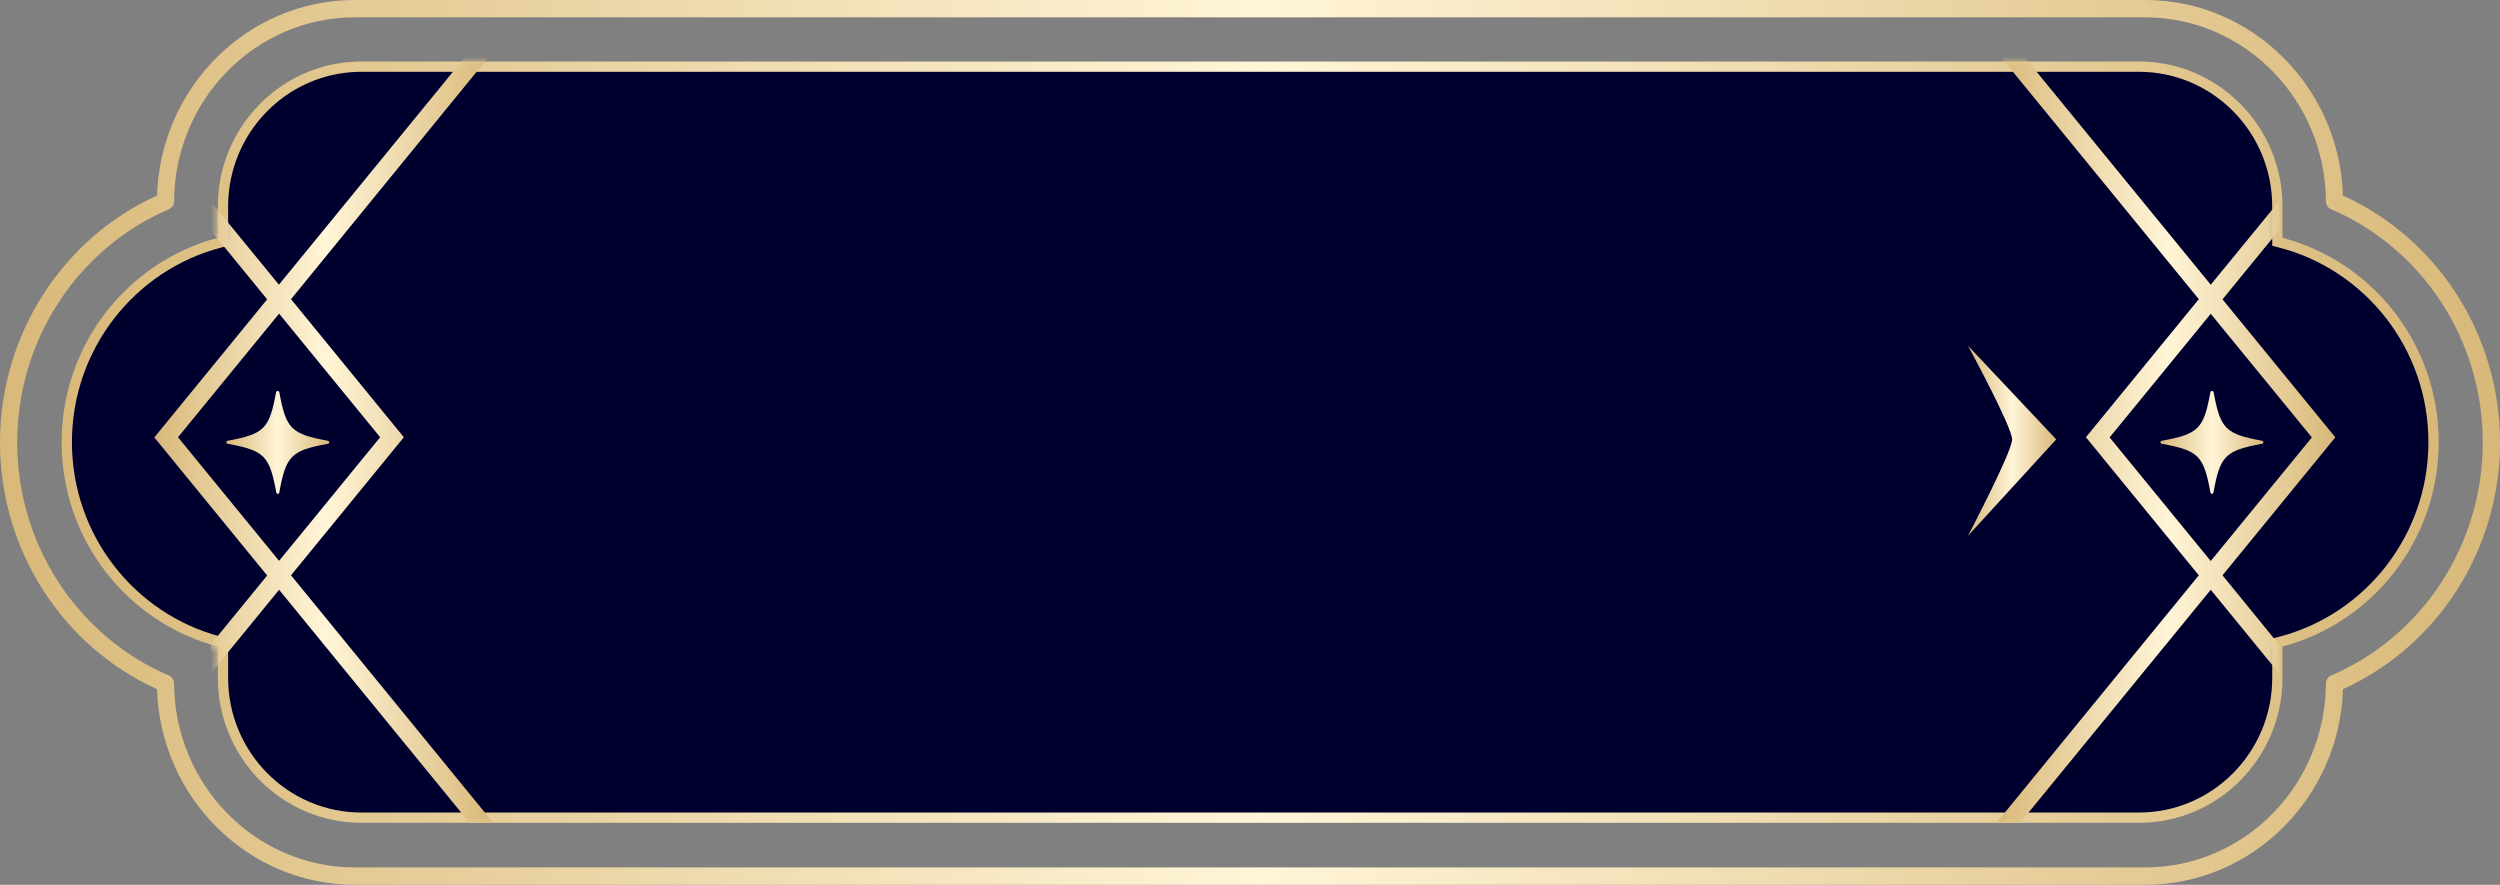
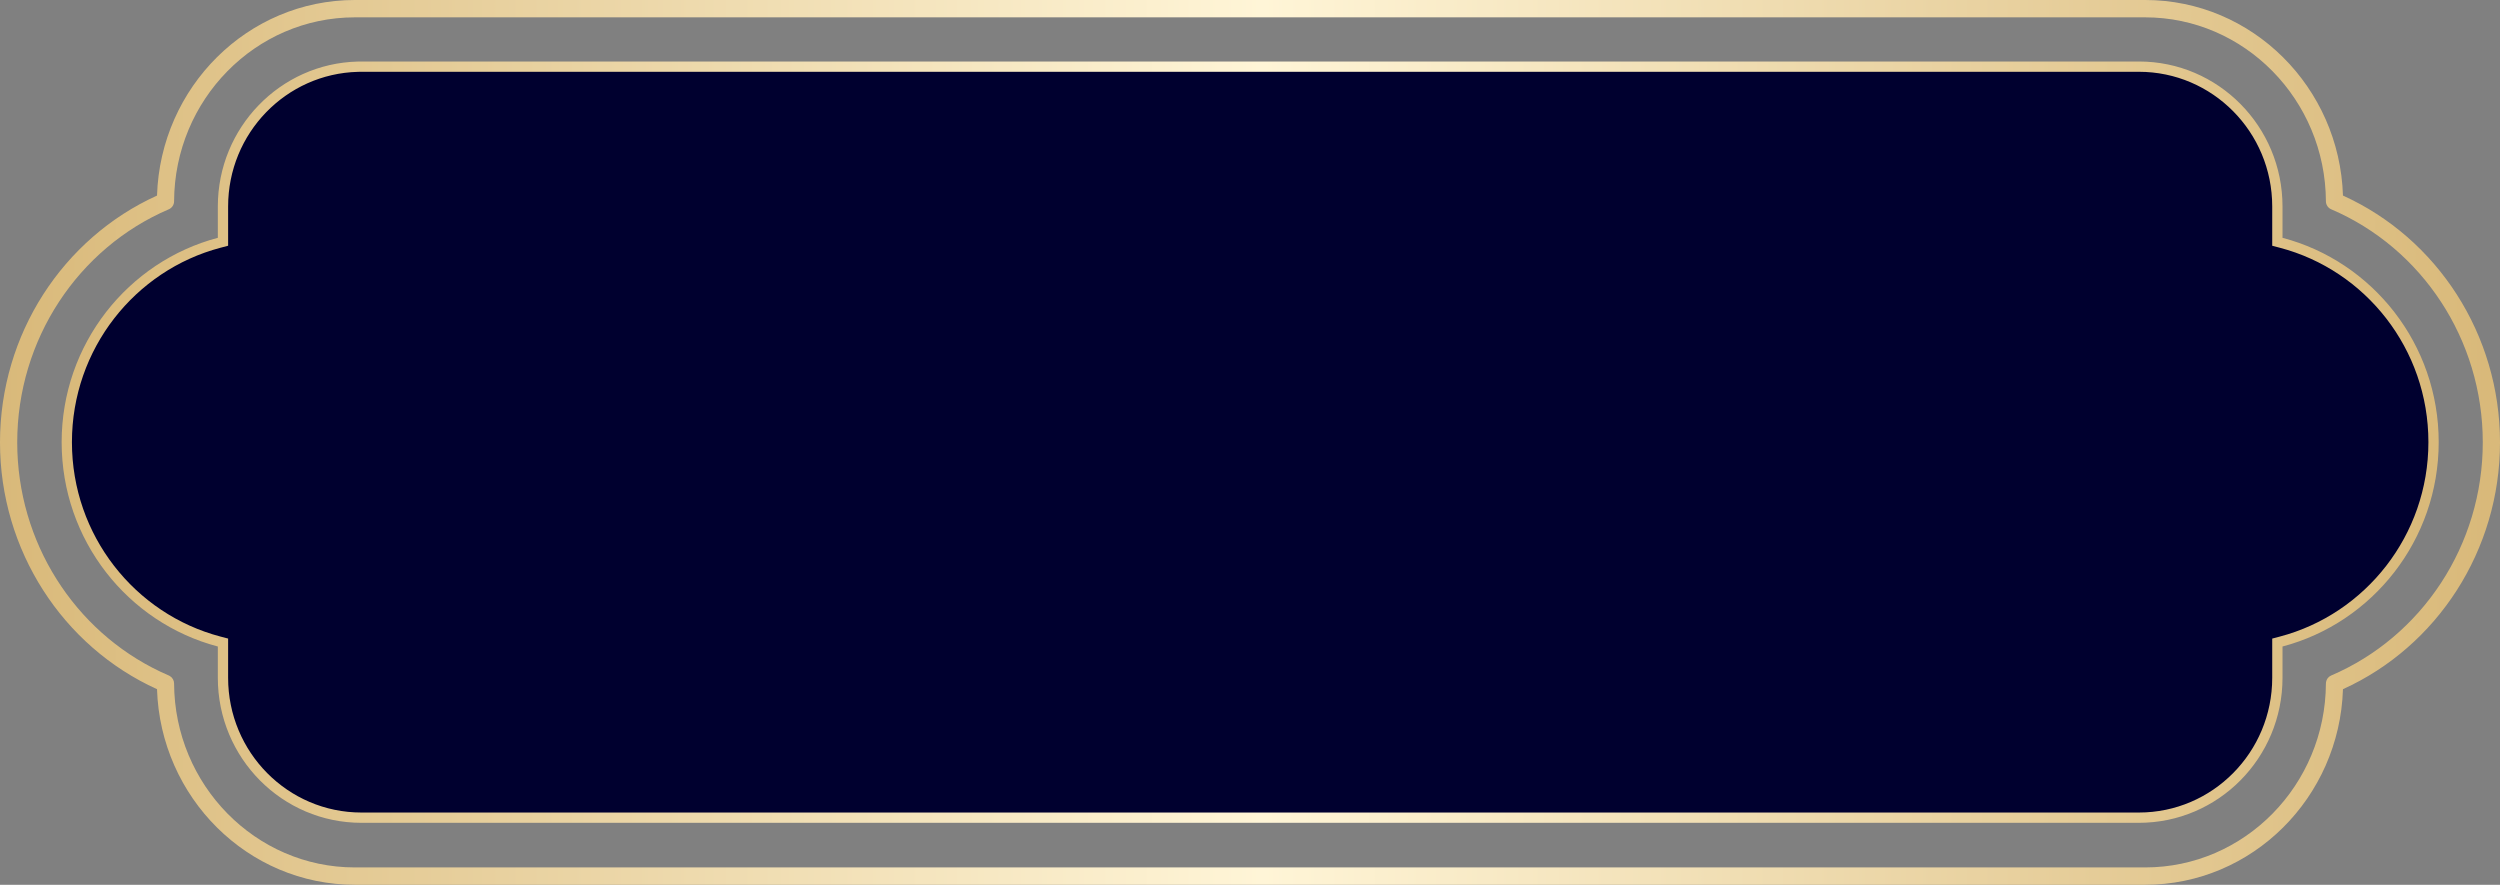
<svg xmlns="http://www.w3.org/2000/svg" width="243" height="86" viewBox="0 0 243 86" fill="none">
  <rect x="0" y="0" width="243" height="86" fill="#808080" stroke="none" />
  <path d="M241.326 43C241.326 32.995 235.406 24.114 226.589 20.341C226.282 20.209 226.081 19.905 226.079 19.568C226.031 9.696 218.157 1.686 208.51 1.686H34.49C24.842 1.686 16.969 9.68 16.921 19.568C16.919 19.905 16.718 20.209 16.411 20.341C7.594 24.114 1.674 32.995 1.674 43C1.674 52.692 7.229 61.33 15.592 65.29L16.411 65.659L16.52 65.717C16.765 65.868 16.919 66.137 16.921 66.432C16.969 76.304 24.843 84.314 34.49 84.314H208.51C218.158 84.314 226.031 76.32 226.079 66.432L226.089 66.306C226.133 66.021 226.32 65.775 226.589 65.659C235.406 61.886 241.326 53.005 241.326 43ZM243 43C243 53.49 236.9 62.833 227.737 66.988C227.401 77.529 218.921 86 208.51 86H34.49C24.078 86 15.598 77.512 15.262 66.988C6.099 62.833 1.55787e-07 53.489 0 43C0 32.51 6.099 23.165 15.262 19.01C15.598 8.47 24.079 0 34.49 0H208.51C218.921 0 227.4 8.487 227.737 19.01C236.9 23.165 243 32.51 243 43Z" fill="url(#paint0_linear_158_12440)" />
  <path d="M21.673 62.454L21.3 62.357C12.774 60.11 6.492 52.284 6.492 42.978C6.492 33.672 12.79 25.846 21.3 23.599L21.673 23.5V20.071C21.673 12.674 27.519 6.668 34.786 6.483L35.133 6.478H207.9C215.327 6.478 221.36 12.556 221.36 20.071V23.501L221.733 23.599C230.26 25.846 236.541 33.671 236.541 42.978C236.541 52.283 230.244 60.109 221.733 62.357L221.36 62.455V65.884C221.36 73.399 215.327 79.478 207.9 79.478H35.133C27.706 79.478 21.673 73.399 21.673 65.884V62.454Z" fill="#00002F" stroke="url(#paint1_linear_158_12440)" />
  <mask id="mask0_158_12440" style="mask-type:luminance" maskUnits="userSpaceOnUse" x="6" y="6" width="231" height="74">
-     <path d="M221.823 65.906V62.862C230.548 60.558 237 52.536 237 43C237 33.464 230.565 25.442 221.823 23.138V20.094C221.823 12.307 215.571 6 207.865 6H35.135C27.429 6 21.177 12.307 21.177 20.094V23.138C12.452 25.442 6 33.464 6 43C6 52.536 12.435 60.558 21.177 62.862V65.906C21.177 73.693 27.429 80 35.135 80H207.865C215.571 80 221.823 73.693 221.823 65.906Z" fill="white" />
-   </mask>
+     </mask>
  <g mask="url(#mask0_158_12440)">
-     <path d="M219.887 42.844C216.306 42.182 215.823 41.697 215.161 38.109C215.129 37.964 214.887 37.964 214.855 38.109C214.194 41.697 213.71 42.182 210.129 42.844C210.048 42.844 210 42.925 210 42.99C210 43.054 210.048 43.119 210.129 43.135C213.71 43.798 214.194 44.283 214.855 47.871C214.855 47.952 214.935 48 215 48C215.065 48 215.129 47.952 215.145 47.871C215.806 44.283 216.29 43.798 219.871 43.135C219.952 43.135 220 43.054 220 42.99C220 42.925 219.952 42.861 219.871 42.844H219.887Z" fill="url(#paint2_linear_158_12440)" />
-     <path d="M227 42.517L216.028 29.096L221.514 22.386V19.575L221.133 20.044L214.884 27.674L196.834 5.602L196.337 5H194.099L194.53 5.602L213.724 29.08L202.751 42.5L213.724 55.92L194.53 79.398L194 80H196.42L196.834 79.398L214.884 57.326L221.133 64.973L221.497 65.492V62.63L216.028 55.92L227 42.5V42.517ZM205.055 42.517L214.884 30.502L224.713 42.517L214.884 54.532L205.055 42.517Z" fill="url(#paint3_linear_158_12440)" />
    <path d="M22.113 42.844C25.694 42.182 26.177 41.697 26.839 38.109C26.871 37.964 27.113 37.964 27.145 38.109C27.806 41.697 28.29 42.182 31.871 42.844C31.952 42.844 32 42.925 32 42.99C32 43.054 31.952 43.119 31.871 43.135C28.29 43.798 27.806 44.283 27.145 47.871C27.145 47.952 27.064 48 27 48C26.936 48 26.871 47.952 26.855 47.871C26.194 44.283 25.71 43.798 22.129 43.135C22.048 43.135 22 43.054 22 42.99C22 42.925 22.048 42.861 22.129 42.844H22.113Z" fill="url(#paint4_linear_158_12440)" />
    <path d="M25.983 55.92L20.5 62.63V65.492L20.881 64.973L27.127 57.326L45.167 79.398L45.581 80H48L47.47 79.398L28.286 55.92L39.253 42.5L28.286 29.08L47.453 5.602L47.884 5H45.648L45.151 5.602L27.11 27.674L20.864 20.044L20.483 19.575V22.386L25.967 29.096L15 42.517L25.967 55.937L25.983 55.92ZM27.127 54.515L17.303 42.5L27.127 30.485L36.95 42.5L27.127 54.515Z" fill="url(#paint5_linear_158_12440)" />
  </g>
-   <path d="M191.285 33.6L199.865 42.709L191.285 52.08C191.285 52.08 195.579 43.91 195.579 42.709C195.579 41.508 191.285 33.6 191.285 33.6Z" fill="url(#paint6_linear_158_12440)" />
  <defs>
    <linearGradient id="paint0_linear_158_12440" x1="0" y1="43" x2="243" y2="43" gradientUnits="userSpaceOnUse">
      <stop stop-color="#D9B97A" />
      <stop offset="0.505" stop-color="#FFF5D7" />
      <stop offset="0.995" stop-color="#D9B97A" />
    </linearGradient>
    <linearGradient id="paint1_linear_158_12440" x1="5.992" y1="42.978" x2="237.041" y2="42.978" gradientUnits="userSpaceOnUse">
      <stop stop-color="#D9B97A" />
      <stop offset="0.505" stop-color="#FFF5D7" />
      <stop offset="0.995" stop-color="#D9B97A" />
    </linearGradient>
    <linearGradient id="paint2_linear_158_12440" x1="210" y1="43" x2="220" y2="43" gradientUnits="userSpaceOnUse">
      <stop stop-color="#D9B97A" />
      <stop offset="0.505" stop-color="#FFF5D7" />
      <stop offset="0.995" stop-color="#D9B97A" />
    </linearGradient>
    <linearGradient id="paint3_linear_158_12440" x1="194" y1="42.5" x2="227" y2="42.5" gradientUnits="userSpaceOnUse">
      <stop stop-color="#D9B97A" />
      <stop offset="0.505" stop-color="#FFF5D7" />
      <stop offset="0.995" stop-color="#D9B97A" />
    </linearGradient>
    <linearGradient id="paint4_linear_158_12440" x1="22" y1="43" x2="32" y2="43" gradientUnits="userSpaceOnUse">
      <stop stop-color="#D9B97A" />
      <stop offset="0.505" stop-color="#FFF5D7" />
      <stop offset="0.995" stop-color="#D9B97A" />
    </linearGradient>
    <linearGradient id="paint5_linear_158_12440" x1="15" y1="42.5" x2="48" y2="42.5" gradientUnits="userSpaceOnUse">
      <stop stop-color="#D9B97A" />
      <stop offset="0.505" stop-color="#FFF5D7" />
      <stop offset="0.995" stop-color="#D9B97A" />
    </linearGradient>
    <linearGradient id="paint6_linear_158_12440" x1="191.285" y1="42.84" x2="199.865" y2="42.84" gradientUnits="userSpaceOnUse">
      <stop stop-color="#D9B97A" />
      <stop offset="0.505" stop-color="#FFF5D7" />
      <stop offset="0.995" stop-color="#D9B97A" />
    </linearGradient>
  </defs>
</svg>